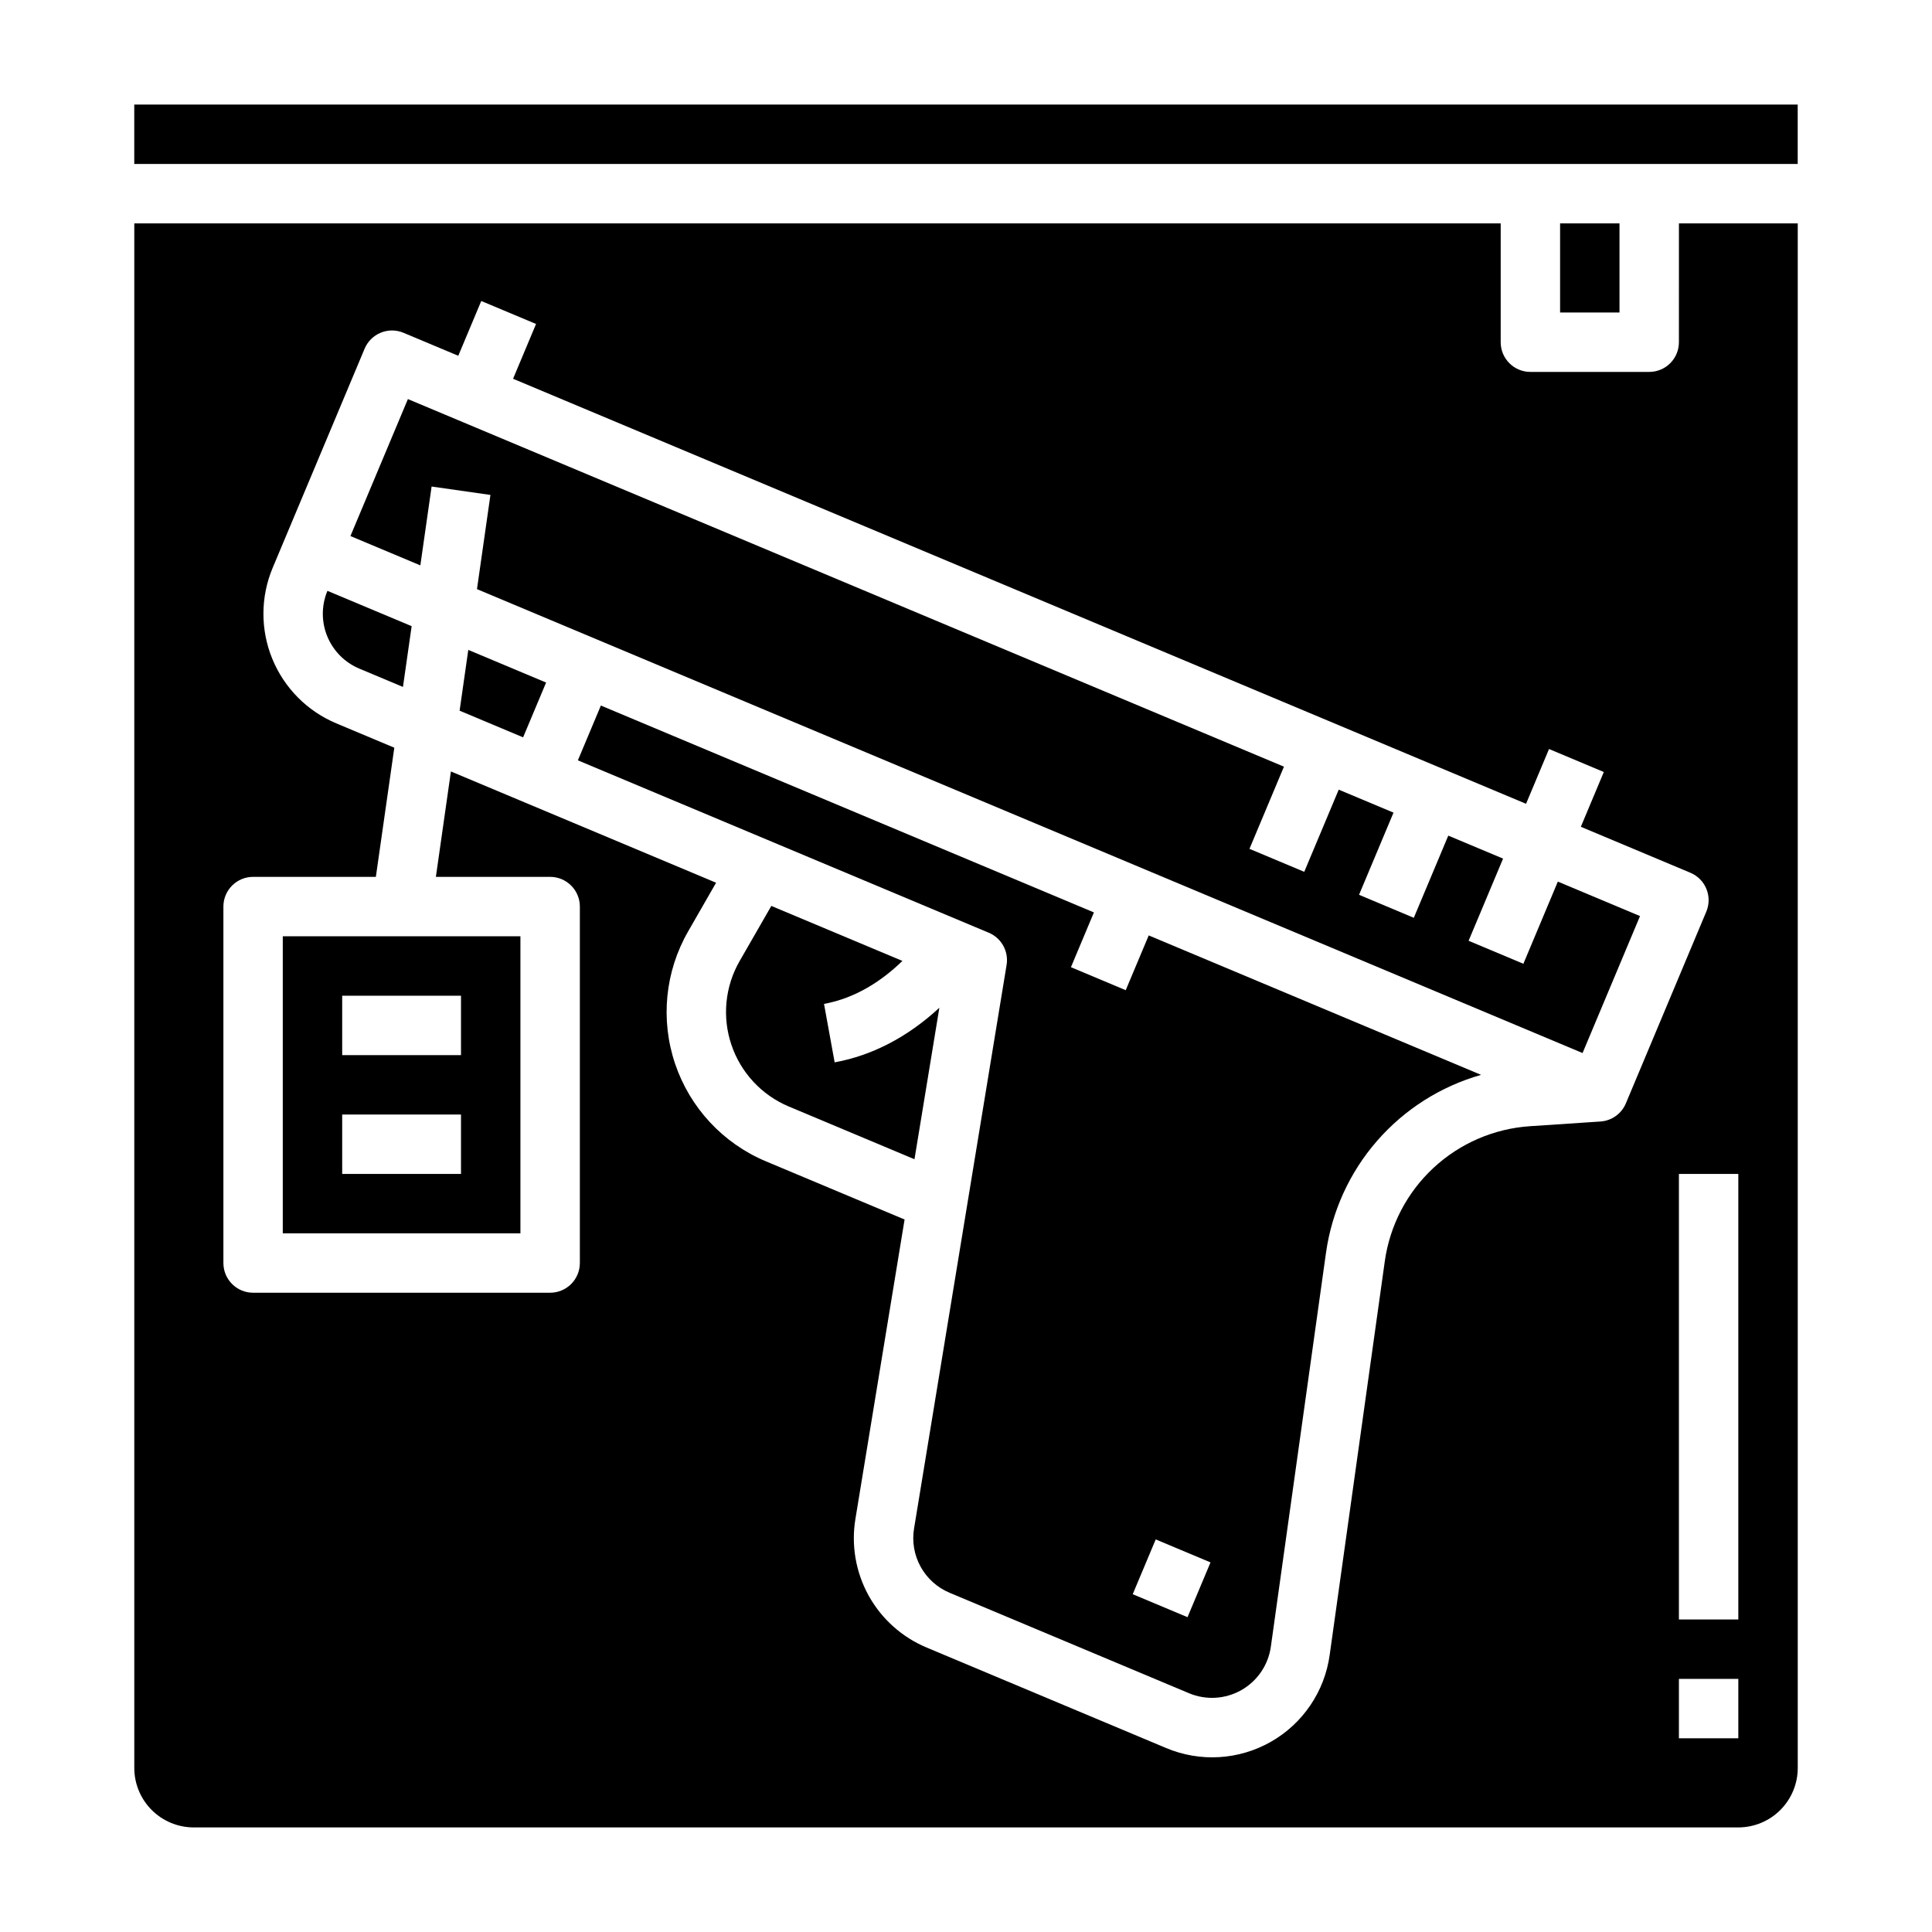
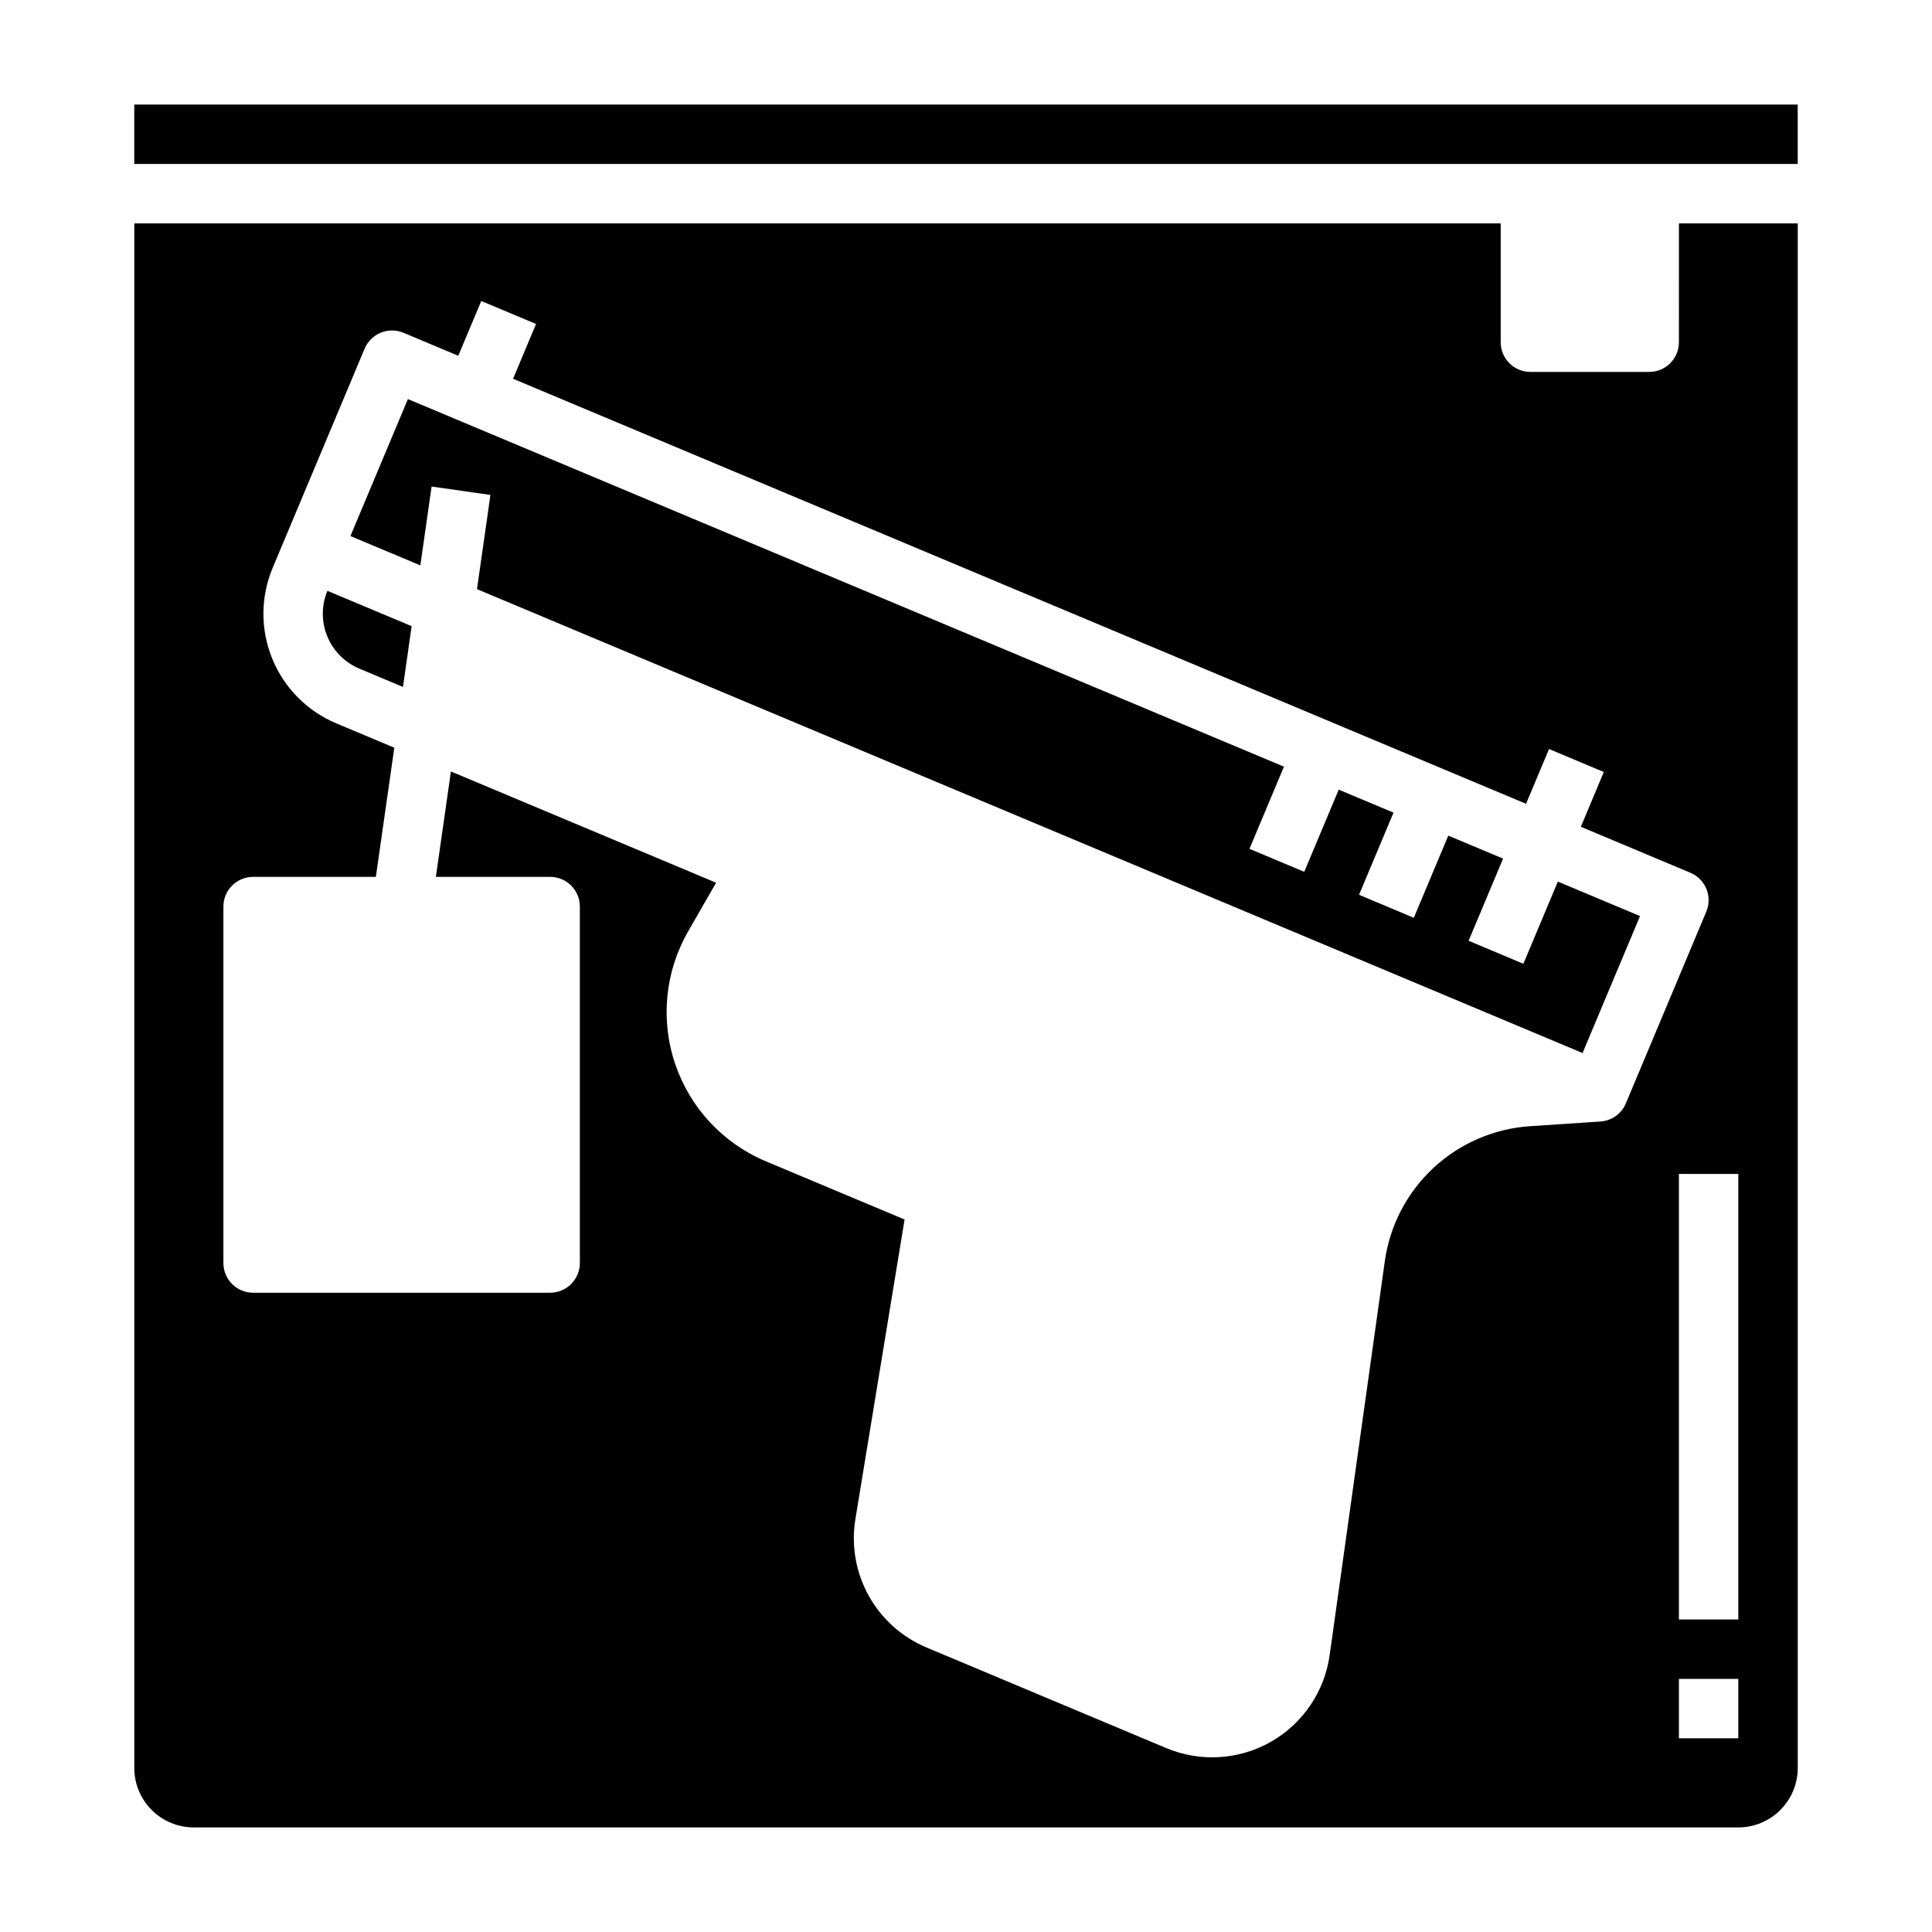
<svg xmlns="http://www.w3.org/2000/svg" fill="#000000" width="800px" height="800px" version="1.1" viewBox="144 144 512 512">
  <g>
-     <path d="m442.33 406.41-14.52-6.094 6.09-14.516-130.66-54.824-6.094 14.52 108.89 45.688v-0.004c3.359 1.41 5.312 4.941 4.723 8.535l-24.52 149.33c-0.582 3.492 0.031 7.082 1.75 10.18 1.715 3.098 4.426 5.527 7.695 6.887l63.426 26.613c4.504 1.887 9.629 1.578 13.875-0.836 4.242-2.414 7.125-6.664 7.805-11.5l14.605-104.32c1.535-11.008 6.238-21.336 13.535-29.719 7.301-8.383 16.879-14.465 27.574-17.5l-88.078-36.957zm22.469 151.64-6.094 14.52-14.52-6.09 6.094-14.52z" />
-     <path d="m392.94 411.06c-8.312 7.703-17.738 12.652-27.75 14.473l-2.816-15.488c8.566-1.559 15.523-6.297 20.773-11.391l-34.738-14.574-8.387 14.59v-0.004c-3.887 6.75-4.684 14.848-2.188 22.23 2.492 7.383 8.035 13.336 15.223 16.348l33.289 13.969z" />
    <path d="m253.09 309.94-22.32-9.363 0.004-0.004c-1.613 3.852-1.629 8.184-0.051 12.047 1.582 3.863 4.629 6.945 8.477 8.562l11.59 4.863z" />
-     <path d="m218.94 470.85h62.977v-78.723h-62.977zm15.742-62.977h31.488v15.742h-31.484zm0 31.488h31.488v15.742h-31.484z" />
-     <path d="m265.8 332.34 16.828 7.062 6.094-14.52-20.621-8.652z" />
-     <path d="m557.44 203.2h15.742v23.617h-15.742z" />
    <path d="m547.71 399.41-14.516-6.094 9.137-21.777-14.52-6.09-9.137 21.777-14.516-6.094 9.137-21.777-14.52-6.09-9.137 21.777-14.516-6.094 9.137-21.773-232.16-97.414-15.23 36.297 18.527 7.773 2.984-20.895 15.59 2.227-3.566 24.965 292.99 122.94 15.227-36.297-21.777-9.137z" />
    <path d="m588.93 234.69c0 2.086-0.828 4.09-2.305 5.566-1.477 1.477-3.477 2.305-5.566 2.305h-31.488c-4.348 0-7.871-3.523-7.871-7.871v-31.488h-362.11v409.34c0.004 4.176 1.664 8.176 4.617 11.129 2.949 2.949 6.953 4.609 11.125 4.617h409.35c4.172-0.008 8.176-1.668 11.125-4.617 2.953-2.953 4.613-6.953 4.617-11.129v-409.34h-31.488zm15.742 369.98h-15.742v-15.746h15.742zm0-31.488h-15.742v-118.08h15.742zm-8.484-187.59-21.316 50.812c-1.156 2.75-3.762 4.613-6.738 4.809l-18.652 1.238-0.004 0.004c-9.551 0.633-18.59 4.539-25.602 11.055-7.012 6.519-11.562 15.254-12.891 24.734l-14.605 104.32c-1.332 9.688-7.098 18.203-15.594 23.035-8.5 4.836-18.766 5.441-27.773 1.637l-63.426-26.613h0.004c-6.539-2.727-11.965-7.582-15.395-13.777-3.426-6.199-4.66-13.375-3.496-20.359l13.023-79.305-36.758-15.422c-11.352-4.762-20.109-14.168-24.051-25.828-3.938-11.66-2.68-24.449 3.457-35.117l7.402-12.883-70.277-29.488-3.984 27.934h30.281c2.09 0 4.09 0.828 5.566 2.305 1.477 1.477 2.309 3.481 2.309 5.566v94.465c0 2.086-0.832 4.09-2.309 5.566-1.477 1.477-3.477 2.305-5.566 2.305h-78.719c-4.348 0-7.871-3.523-7.871-7.871v-94.465c0-4.348 3.523-7.871 7.871-7.871h32.531l4.891-34.23-15.379-6.453c-7.703-3.234-13.805-9.391-16.965-17.121-3.16-7.731-3.121-16.398 0.109-24.098l24.367-58.074c0.809-1.926 2.348-3.449 4.281-4.238 1.93-0.793 4.098-0.781 6.023 0.027l14.516 6.09 6.09-14.516 14.52 6.09-6.09 14.52 268.45 112.64 6.09-14.52 14.52 6.094-6.09 14.516 29.039 12.184c4.008 1.684 5.891 6.297 4.211 10.305z" />
    <path d="m179.58 171.71h440.83v15.742h-440.83z" />
  </g>
</svg>